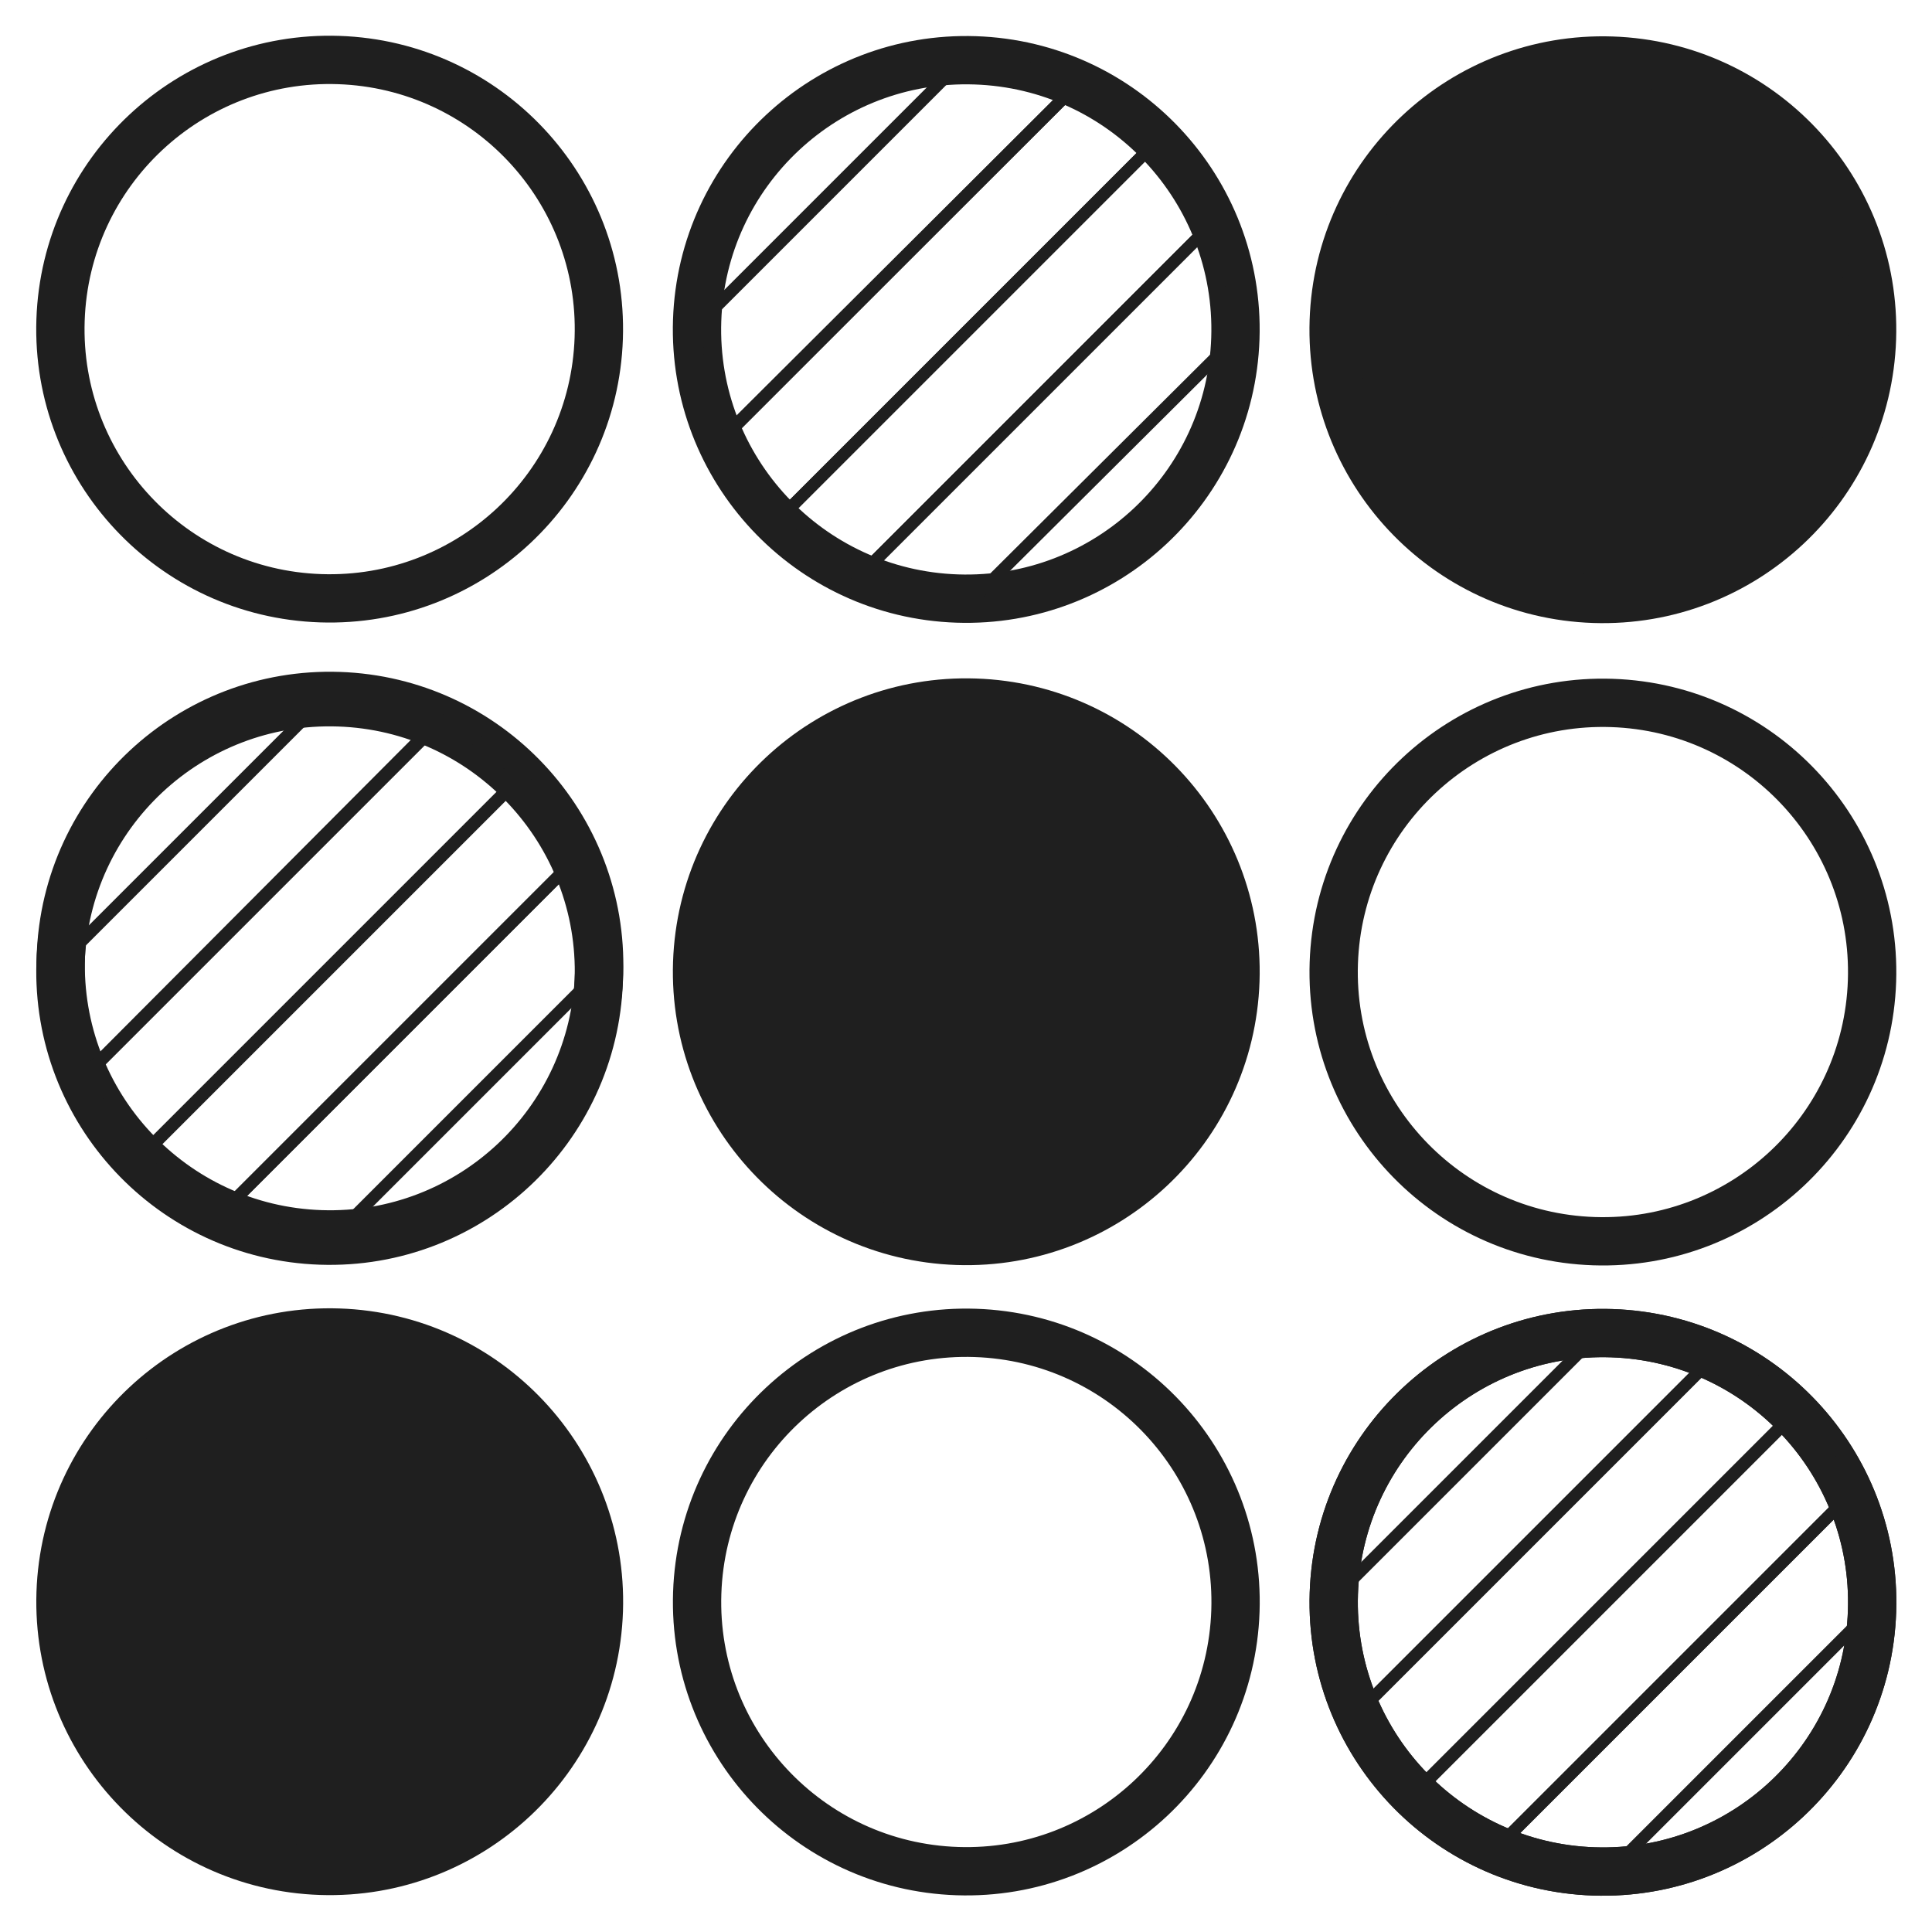
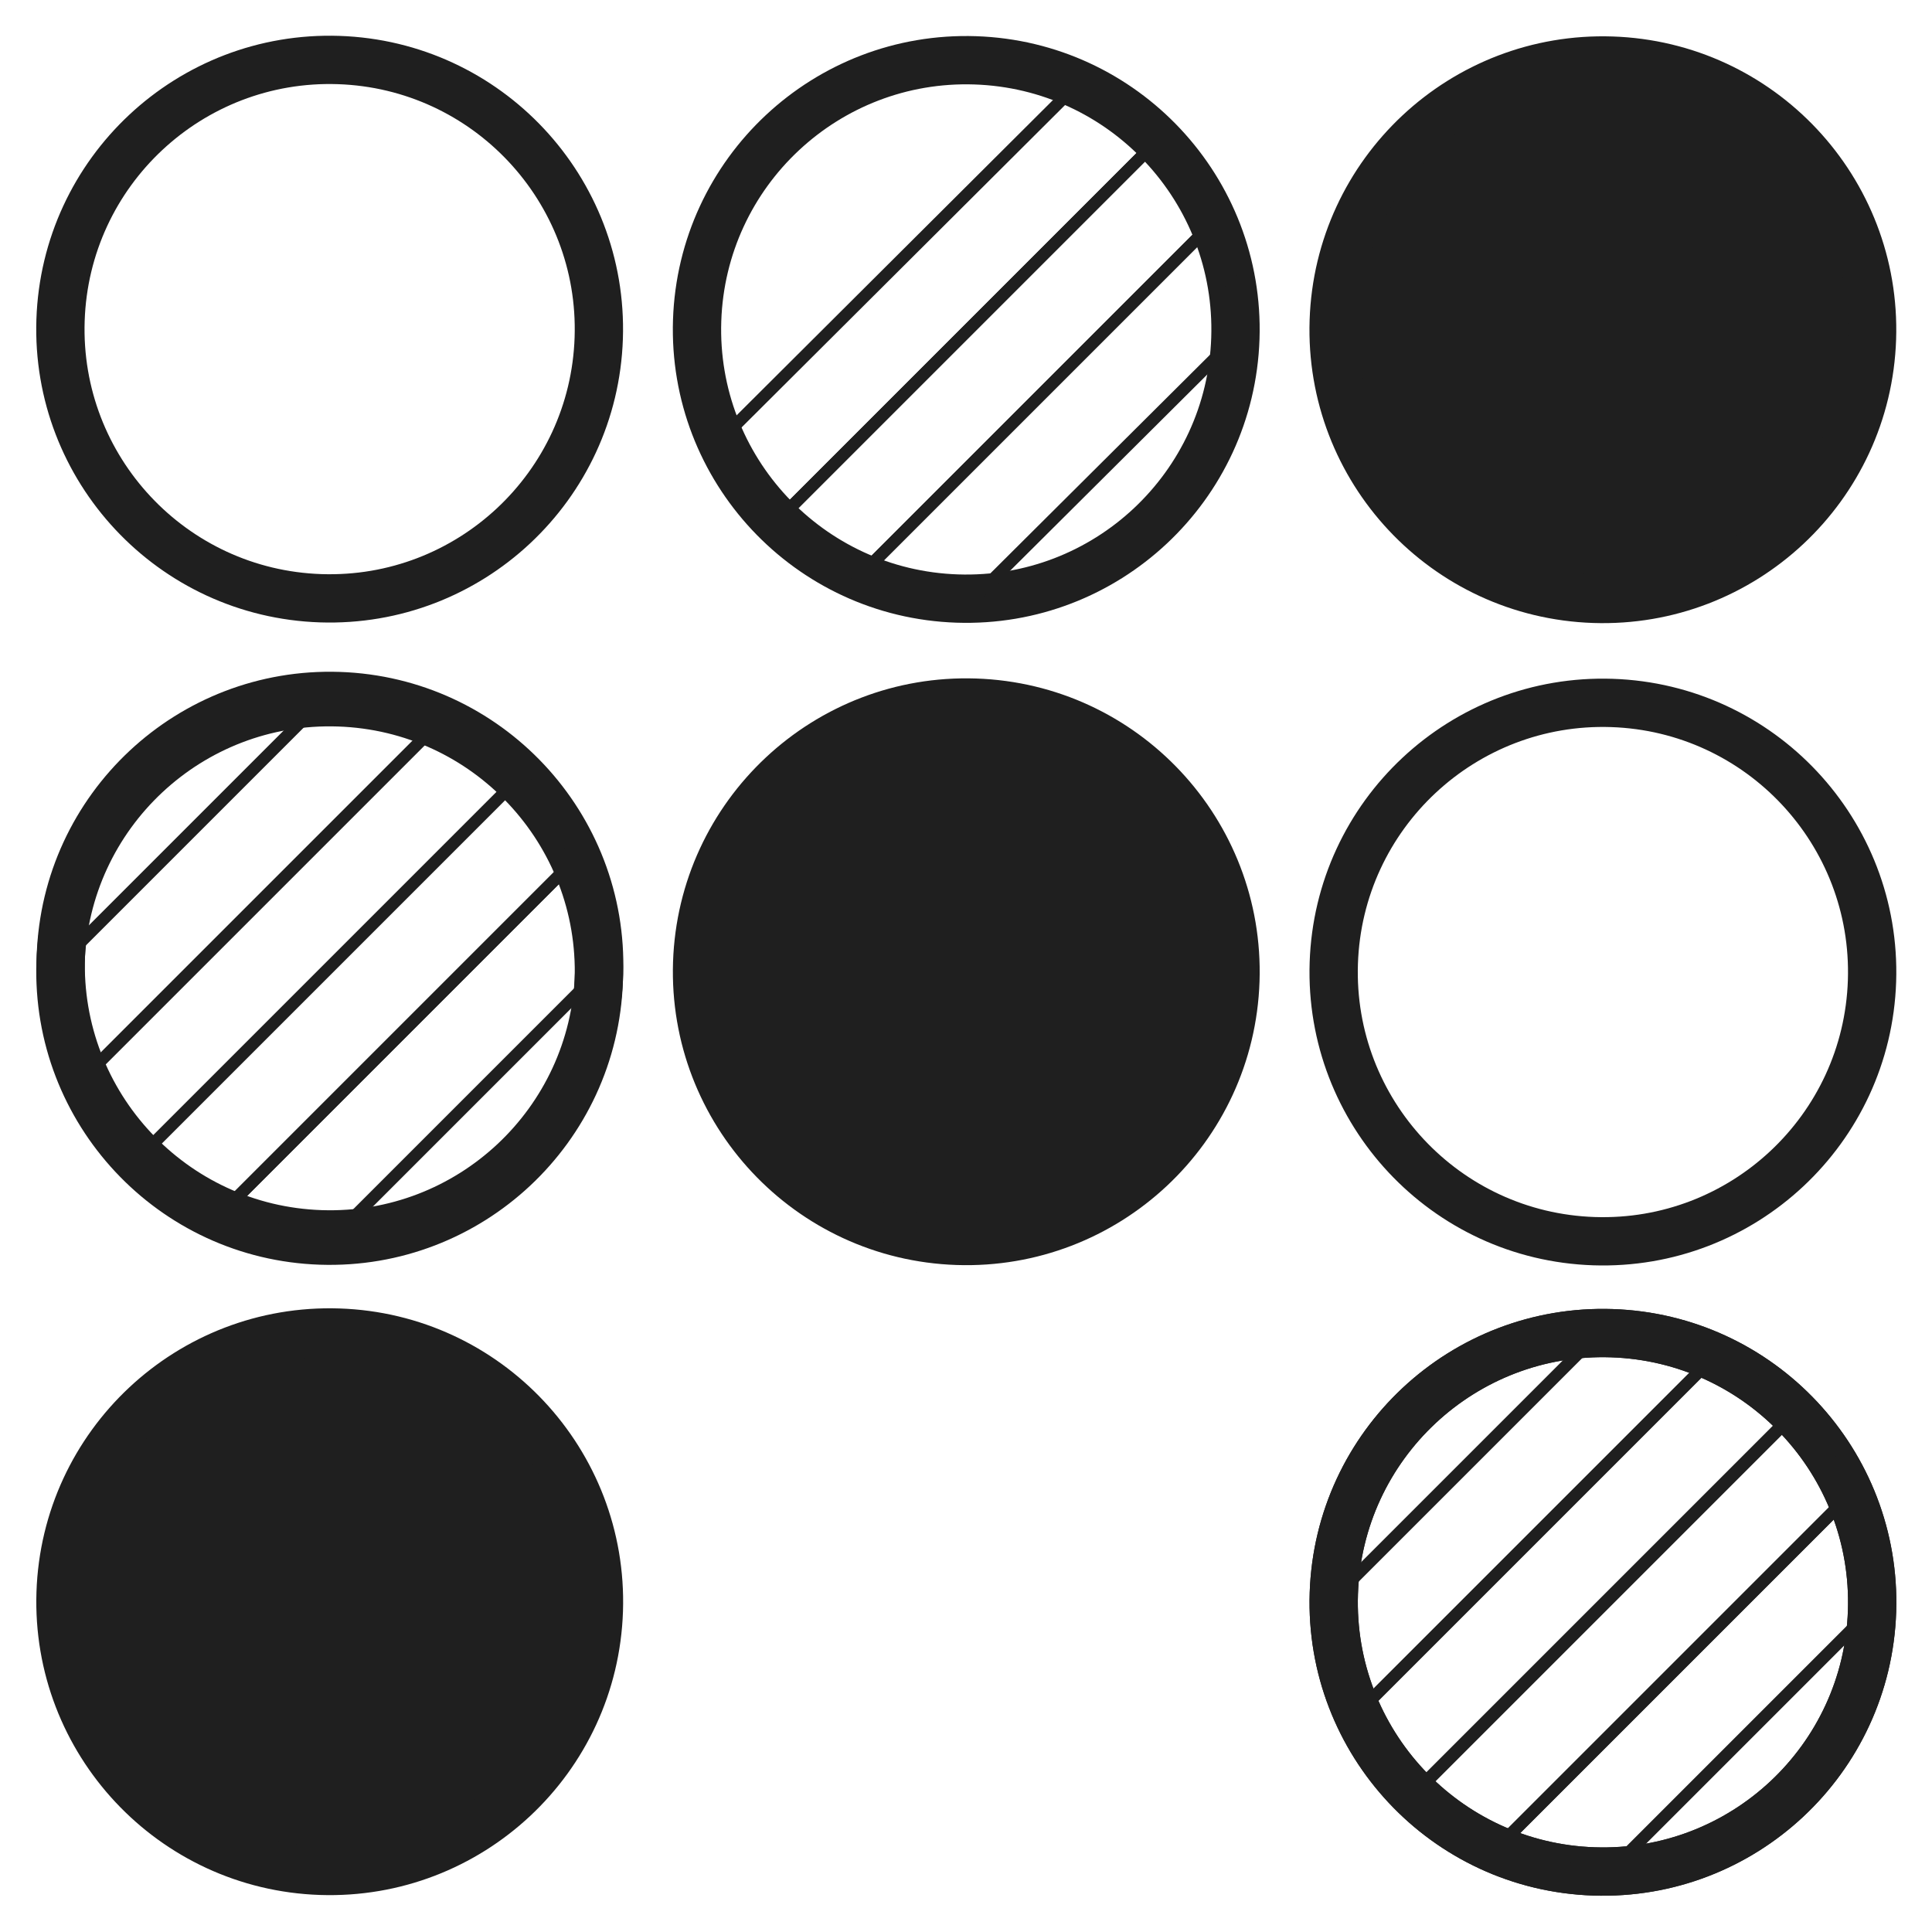
<svg xmlns="http://www.w3.org/2000/svg" width="160" height="160" viewBox="0 0 160 160" fill="none">
  <path d="M49.586 28C49.996 15.691 40.35 5.381 28.041 4.971C15.733 4.561 5.422 14.207 5.013 26.515C4.603 38.824 14.249 49.134 26.557 49.544C38.866 49.954 49.176 40.308 49.586 28Z" stroke="#1F1F1F" stroke-width="4" stroke-miterlimit="10" />
  <path d="M155.029 28.049C155.439 15.74 145.793 5.43 133.485 5.02C121.176 4.61 110.866 14.256 110.456 26.565C110.046 38.873 119.692 49.184 132 49.593C144.309 50.003 154.619 40.358 155.029 28.049Z" fill="#1F1F1F" stroke="#1F1F1F" stroke-width="4" stroke-miterlimit="10" />
  <path d="M49.589 81.194C49.999 68.886 40.353 58.575 28.044 58.166C15.736 57.756 5.425 67.402 5.016 79.71C4.606 92.019 14.252 102.329 26.56 102.739C38.869 103.149 49.179 93.503 49.589 81.194Z" stroke="#1F1F1F" stroke-width="4" stroke-miterlimit="10" />
  <path d="M102.31 81.219C102.72 68.91 93.075 58.6 80.766 58.19C68.457 57.78 58.147 67.426 57.737 79.735C57.327 92.043 66.973 102.354 79.282 102.763C91.59 103.173 101.901 93.528 102.31 81.219Z" fill="#1F1F1F" stroke="#1F1F1F" stroke-width="4" stroke-miterlimit="10" />
  <path d="M155.032 81.244C155.442 68.935 145.796 58.625 133.488 58.215C121.179 57.805 110.869 67.451 110.459 79.759C110.049 92.068 119.695 102.378 132.003 102.788C144.312 103.198 154.622 93.552 155.032 81.244Z" stroke="#1F1F1F" stroke-width="4" stroke-miterlimit="10" />
  <path d="M49.593 133.389C50.002 121.08 40.357 110.77 28.048 110.36C15.74 109.95 5.429 119.596 5.019 131.905C4.61 144.213 14.255 154.524 26.564 154.934C38.873 155.343 49.183 145.698 49.593 133.389Z" fill="#1F1F1F" stroke="#1F1F1F" stroke-width="4" stroke-miterlimit="10" />
-   <path d="M102.313 133.414C102.723 121.105 93.077 110.795 80.769 110.385C68.46 109.975 58.15 119.621 57.74 131.929C57.33 144.238 66.976 154.548 79.285 154.958C91.593 155.368 101.904 145.722 102.313 133.414Z" stroke="#1F1F1F" stroke-width="4" stroke-miterlimit="10" />
  <path d="M155.035 133.438C155.445 121.13 145.799 110.819 133.491 110.409C121.182 110 110.872 119.645 110.462 131.954C110.052 144.263 119.698 154.573 132.006 154.983C144.315 155.393 154.625 145.747 155.035 133.438Z" stroke="#1F1F1F" stroke-width="4" stroke-miterlimit="10" />
  <path d="M102.308 28.024C102.717 15.716 93.072 5.405 80.763 4.996C68.454 4.586 58.144 14.232 57.734 26.54C57.324 38.849 66.97 49.159 79.279 49.569C91.587 49.979 101.898 40.333 102.308 28.024Z" stroke="#1F1F1F" stroke-width="4" stroke-miterlimit="10" />
-   <path d="M80 5C79.9 5 79.8 5 79.7 5L57.7 27C57.7 27.1 57.7 27.2 57.7 27.3C57.7 30.6 58.4 33.7 59.7 36.5L89.2 7C86.4 5.7 83.3 5 80 5Z" stroke="#1F1F1F" stroke-miterlimit="10" />
  <path d="M100.5 18.4L71.2 47.7C73.9 48.9 76.9 49.5 80 49.5C80.3 49.5 80.5 49.5 80.7 49.5L102.3 28C102.3 27.8 102.3 27.5 102.3 27.3C102.3 24.1 101.6 21.2 100.5 18.4Z" stroke="#1F1F1F" stroke-miterlimit="10" />
  <path d="M89.2 7L59.7 36.4C60.8 38.9 62.4 41.2 64.4 43.1L95.9 11.6C94 9.7 91.7 8.1 89.2 7Z" stroke="#1F1F1F" stroke-miterlimit="10" />
  <path d="M95.9 11.6L64.4 43.1C66.3 45 68.7 46.6 71.2 47.7L100.5 18.4C99.4 15.9 97.8 13.6 95.9 11.6Z" stroke="#1F1F1F" stroke-miterlimit="10" />
  <path d="M49.611 80.673C50.021 68.364 40.375 58.054 28.067 57.644C15.758 57.234 5.448 66.88 5.038 79.189C4.628 91.497 14.274 101.807 26.582 102.217C38.891 102.627 49.201 92.981 49.611 80.673Z" stroke="#1F1F1F" stroke-width="4" stroke-miterlimit="10" />
  <path d="M27.3 57.7C27.2 57.7 27.1 57.7 27 57.7L5 79.7C5 79.8 5 79.9 5 80C5 83.3 5.7 86.4 7 89.2L36.5 59.7C33.6 58.4 30.5 57.7 27.3 57.7Z" stroke="#1F1F1F" stroke-miterlimit="10" />
  <path d="M47.699 71.1L18.399 100.4C21.099 101.6 24.099 102.2 27.199 102.2C27.499 102.2 27.699 102.2 27.899 102.2L49.399 80.7C49.399 80.5 49.399 80.2 49.399 80C49.599 76.8 48.899 73.8 47.699 71.1Z" stroke="#1F1F1F" stroke-miterlimit="10" />
-   <path d="M36.4 59.6L7 89.1C8.1 91.6 9.7 93.9 11.7 95.8L43.2 64.3C41.2 62.4 39 60.8 36.4 59.6Z" stroke="#1F1F1F" stroke-miterlimit="10" />
  <path d="M43.1 64.3L11.6 95.8C13.5 97.7 15.9 99.3 18.4 100.4L47.7 71.1C46.6 68.6 45.1 66.3 43.1 64.3Z" stroke="#1F1F1F" stroke-miterlimit="10" />
  <path d="M155.035 133.438C155.445 121.13 145.799 110.819 133.491 110.409C121.182 110 110.872 119.645 110.462 131.954C110.052 144.263 119.698 154.573 132.006 154.983C144.315 155.393 154.625 145.747 155.035 133.438Z" stroke="#1F1F1F" stroke-width="4" stroke-miterlimit="10" />
  <path d="M132.699 110.4C132.599 110.4 132.499 110.4 132.399 110.4L110.399 132.4C110.399 132.5 110.399 132.6 110.399 132.7C110.399 136 111.099 139.1 112.399 141.9L141.899 112.4C139.099 111.1 135.999 110.4 132.699 110.4Z" stroke="#1F1F1F" stroke-miterlimit="10" />
-   <path d="M153.199 123.8L123.899 153.1C126.599 154.3 129.599 154.9 132.699 154.9C132.999 154.9 133.199 154.9 133.399 154.9L154.899 133.4C154.899 133.2 154.899 132.9 154.899 132.7C154.999 129.5 154.299 126.5 153.199 123.8Z" stroke="#1F1F1F" stroke-miterlimit="10" />
+   <path d="M153.199 123.8L123.899 153.1C126.599 154.3 129.599 154.9 132.699 154.9C132.999 154.9 133.199 154.9 133.399 154.9L154.899 133.4C154.899 133.2 154.899 132.9 154.899 132.7C154.999 129.5 154.299 126.5 153.199 123.8" stroke="#1F1F1F" stroke-miterlimit="10" />
  <path d="M141.899 112.4L112.399 141.9C113.499 144.4 115.099 146.7 117.099 148.6L148.599 117.1C146.699 115.1 144.399 113.5 141.899 112.4Z" stroke="#1F1F1F" stroke-miterlimit="10" />
  <path d="M148.6 117L117.1 148.5C119 150.4 121.4 152 123.9 153.1L153.2 123.8C152.1 121.3 150.5 119 148.6 117Z" stroke="#1F1F1F" stroke-miterlimit="10" />
</svg>